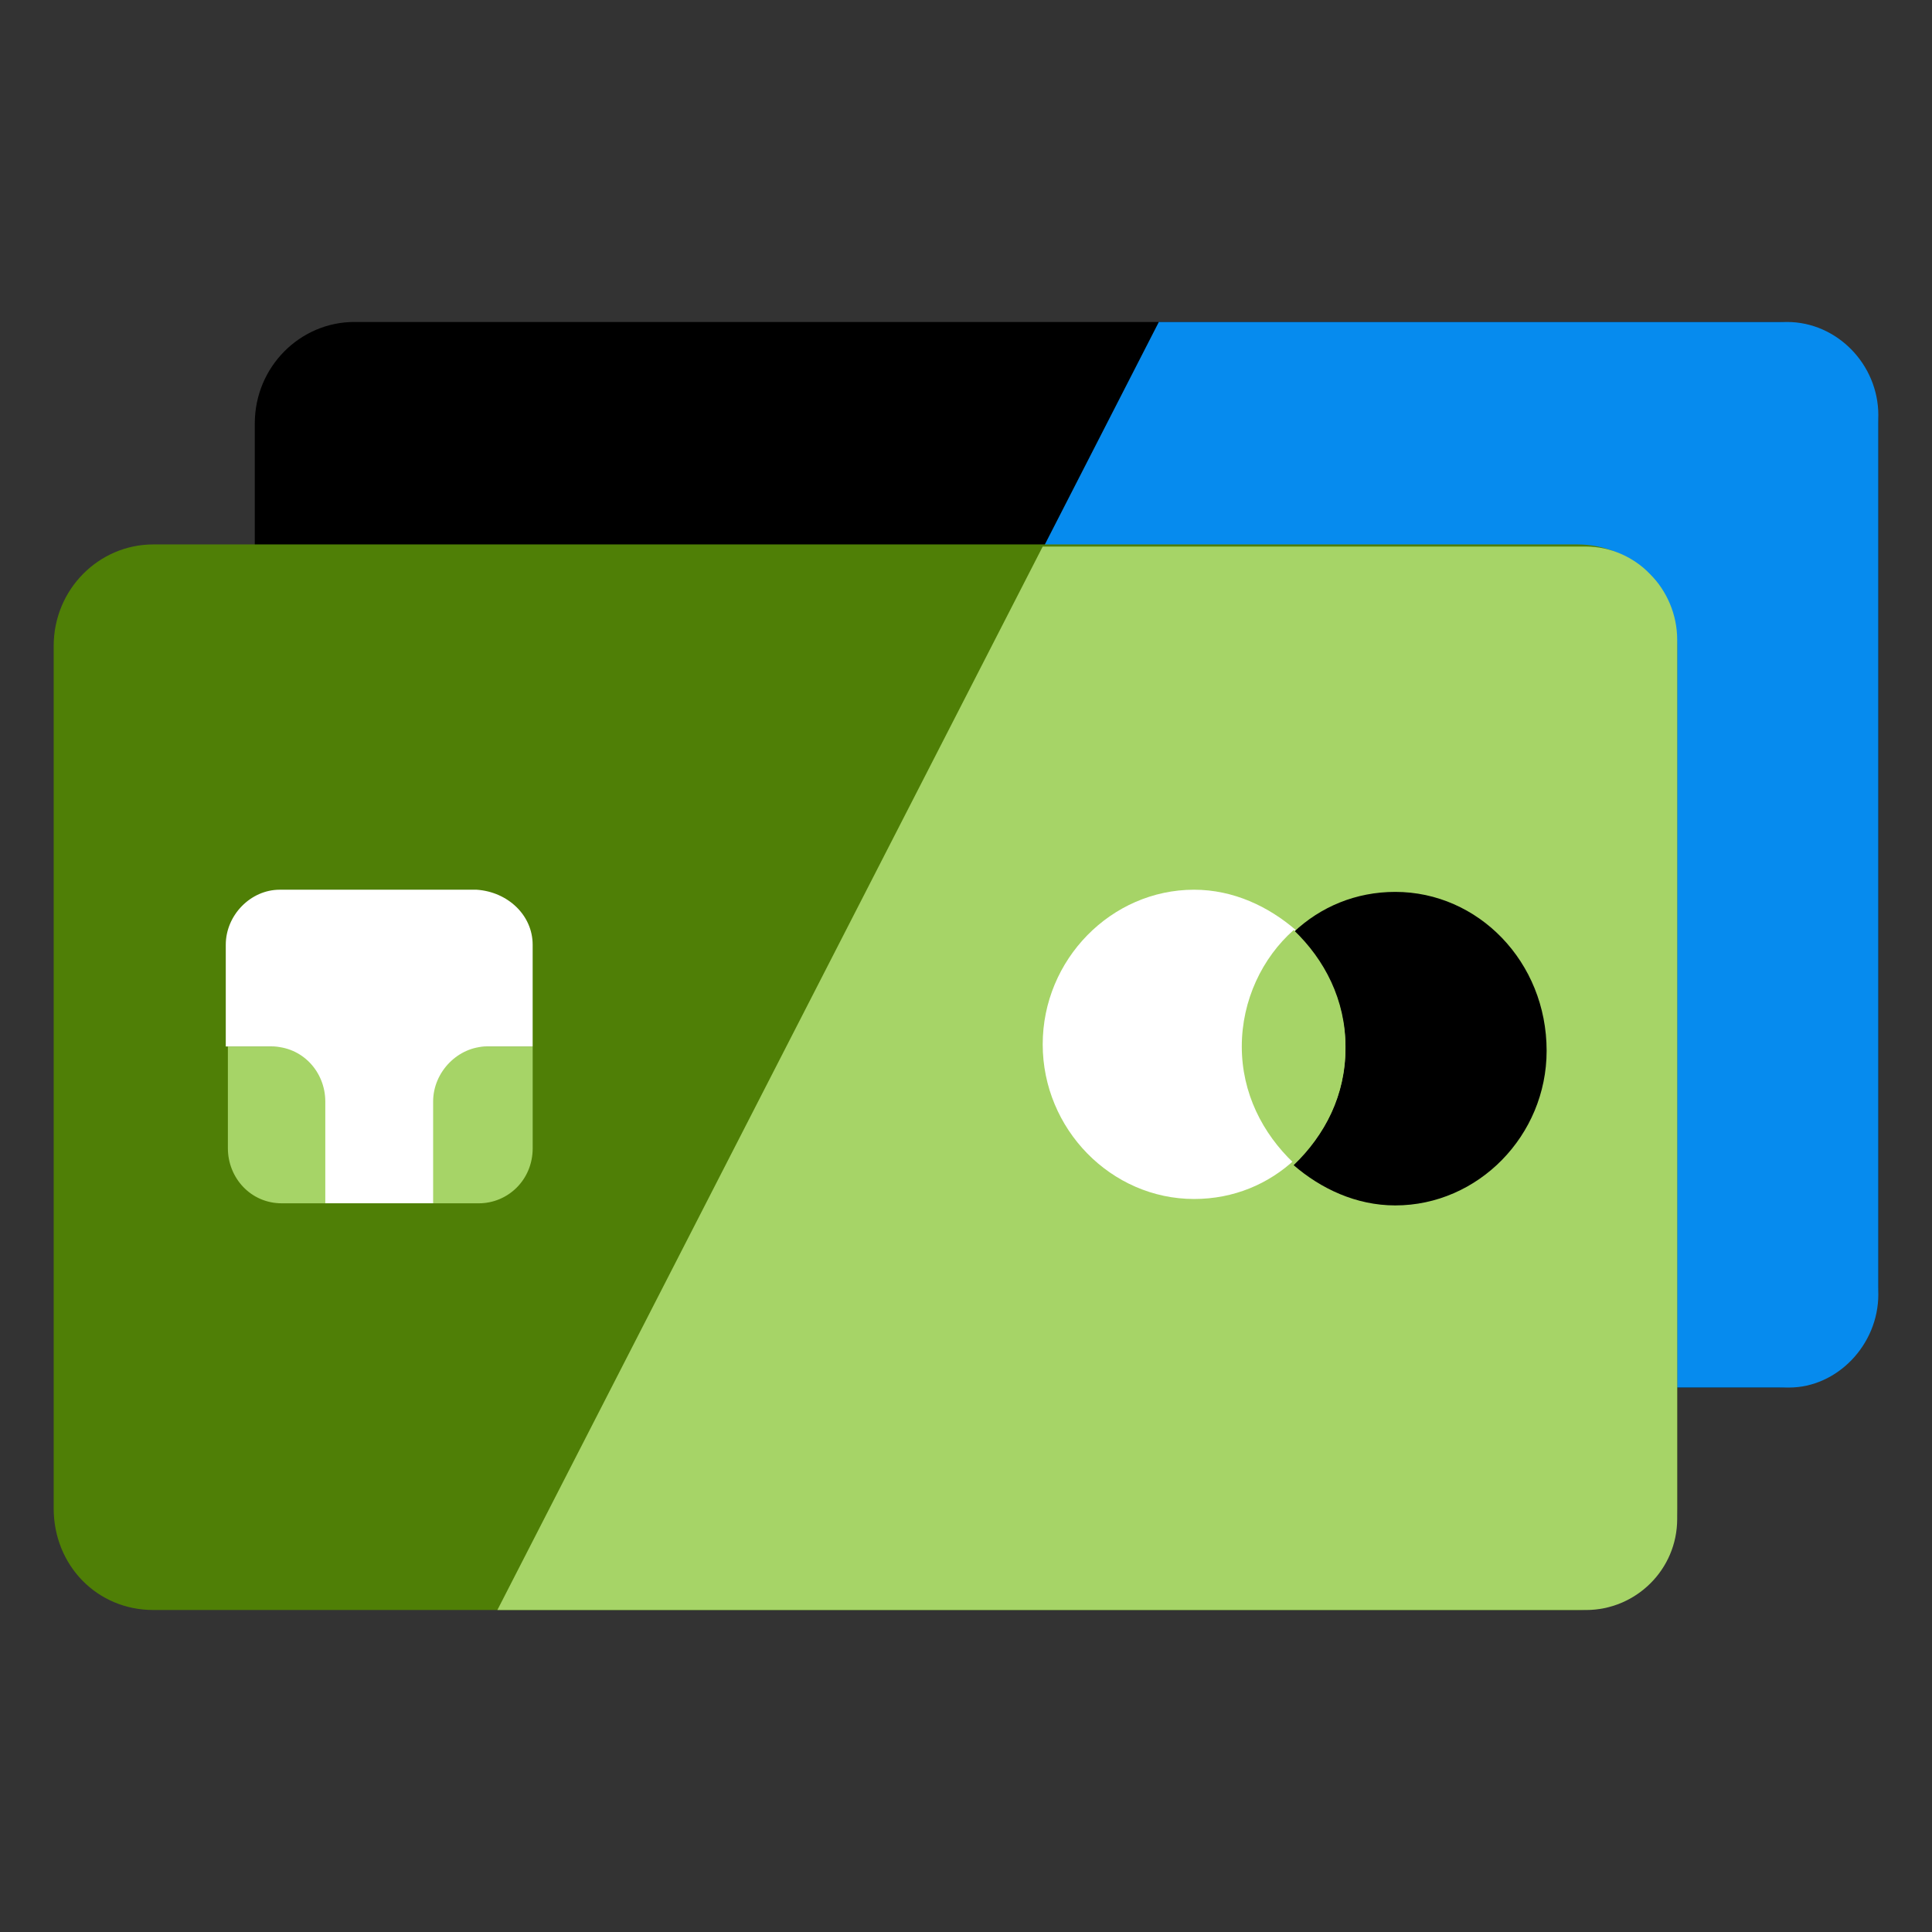
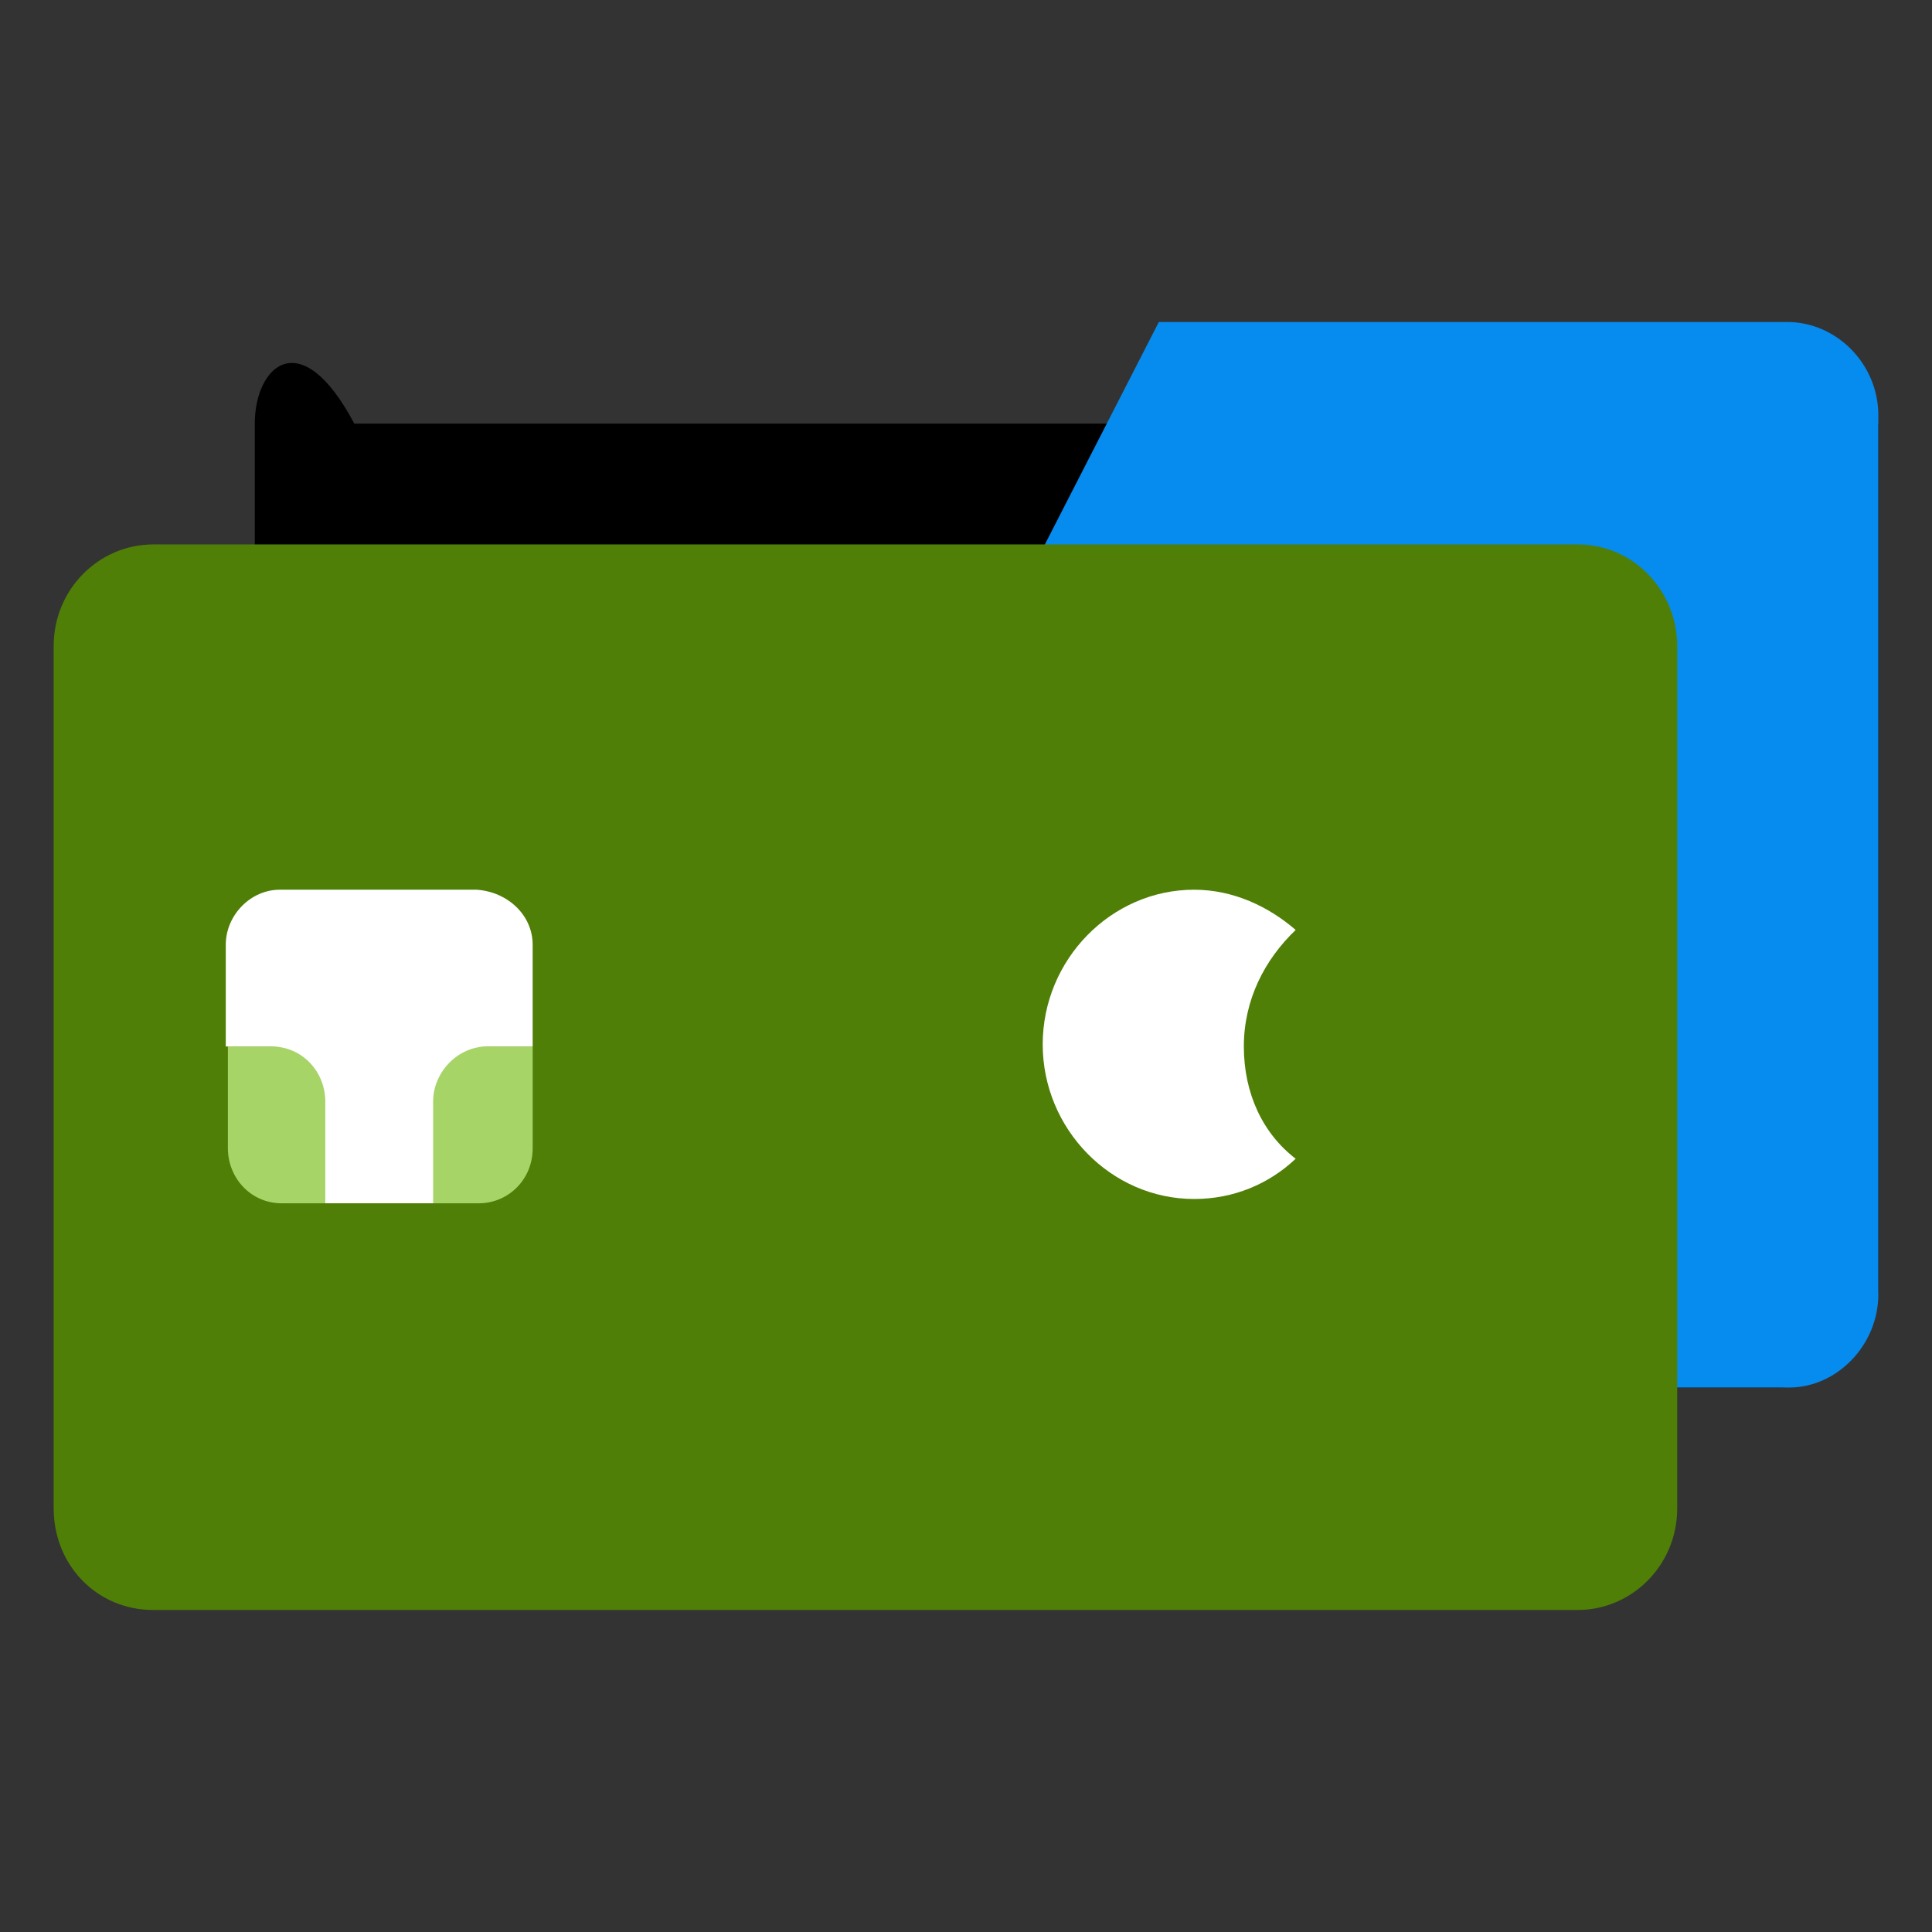
<svg xmlns="http://www.w3.org/2000/svg" width="64" height="64" viewBox="0 0 64 64" fill="none">
  <rect x="0" y="0" width="64" height="64" fill="#333333" stroke="none" />
-   <path d="M11.737 45.964H58.925C60.711 45.964 62.222 44.49 62.222 42.596V14.034C62.222 12.21 60.78 10.666 58.925 10.666H11.737C9.951 10.666 8.44 12.14 8.44 14.034V42.596C8.44 44.42 9.951 45.964 11.737 45.964Z" fill="black" />
+   <path d="M11.737 45.964H58.925C60.711 45.964 62.222 44.49 62.222 42.596V14.034H11.737C9.951 10.666 8.44 12.14 8.44 14.034V42.596C8.44 44.42 9.951 45.964 11.737 45.964Z" fill="black" />
  <path d="M62.222 42.876V13.754C62.222 12.069 60.848 10.666 59.2 10.666H38.388L34.541 18.175L20.323 45.964H59.268C60.848 45.964 62.222 44.56 62.222 42.876Z" fill="#068BEE" />
  <path d="M5.075 53.333H52.263C54.049 53.333 55.56 51.859 55.56 49.964V21.403C55.56 19.578 54.117 18.035 52.263 18.035H5.075C3.289 18.035 1.778 19.508 1.778 21.403V49.964C1.778 51.859 3.22 53.333 5.075 53.333Z" fill="#4F7F06" />
-   <path d="M55.559 50.316V21.194C55.559 19.51 54.185 18.106 52.536 18.106H34.541L16.476 53.334H52.536C54.185 53.334 55.559 52.001 55.559 50.316Z" fill="#A6D467" />
  <path d="M55.078 19.44C54.872 19.089 54.597 18.808 54.254 18.598C54.528 18.878 54.803 19.159 55.078 19.44Z" fill="#068BEE" />
-   <path d="M46.219 29.545C44.914 29.545 43.747 30.037 42.854 30.879C43.884 31.791 44.571 33.194 44.571 34.738C44.571 36.282 43.884 37.615 42.854 38.598C43.747 39.37 44.914 39.931 46.219 39.931C48.967 39.931 51.234 37.615 51.234 34.808C51.234 31.861 48.967 29.545 46.219 29.545Z" fill="black" />
  <path d="M41.204 34.666C41.204 33.122 41.891 31.789 42.921 30.806C42.028 30.034 40.861 29.473 39.556 29.473C36.808 29.473 34.541 31.789 34.541 34.596C34.541 37.403 36.808 39.718 39.556 39.718C40.861 39.718 42.028 39.227 42.921 38.385C41.822 37.543 41.204 36.21 41.204 34.666Z" fill="white" />
-   <path d="M44.571 34.668C44.571 33.124 43.884 31.79 42.854 30.808C41.823 31.72 41.136 33.124 41.136 34.668C41.136 36.211 41.823 37.545 42.854 38.527C43.953 37.545 44.571 36.211 44.571 34.668Z" fill="#A6D467" />
  <path d="M7.549 34.668V38.036C7.549 39.018 8.304 39.861 9.335 39.861H15.86C16.822 39.861 17.646 39.089 17.646 38.036V34.668H7.549Z" fill="#A6D467" />
  <path d="M17.645 31.297V34.666H16.134C15.172 34.666 14.348 35.508 14.348 36.49V39.859H10.776V36.49C10.776 35.508 10.02 34.666 8.99 34.666H7.479V31.297C7.479 30.315 8.303 29.473 9.265 29.473H15.79C16.82 29.543 17.645 30.315 17.645 31.297Z" fill="white" />
</svg>